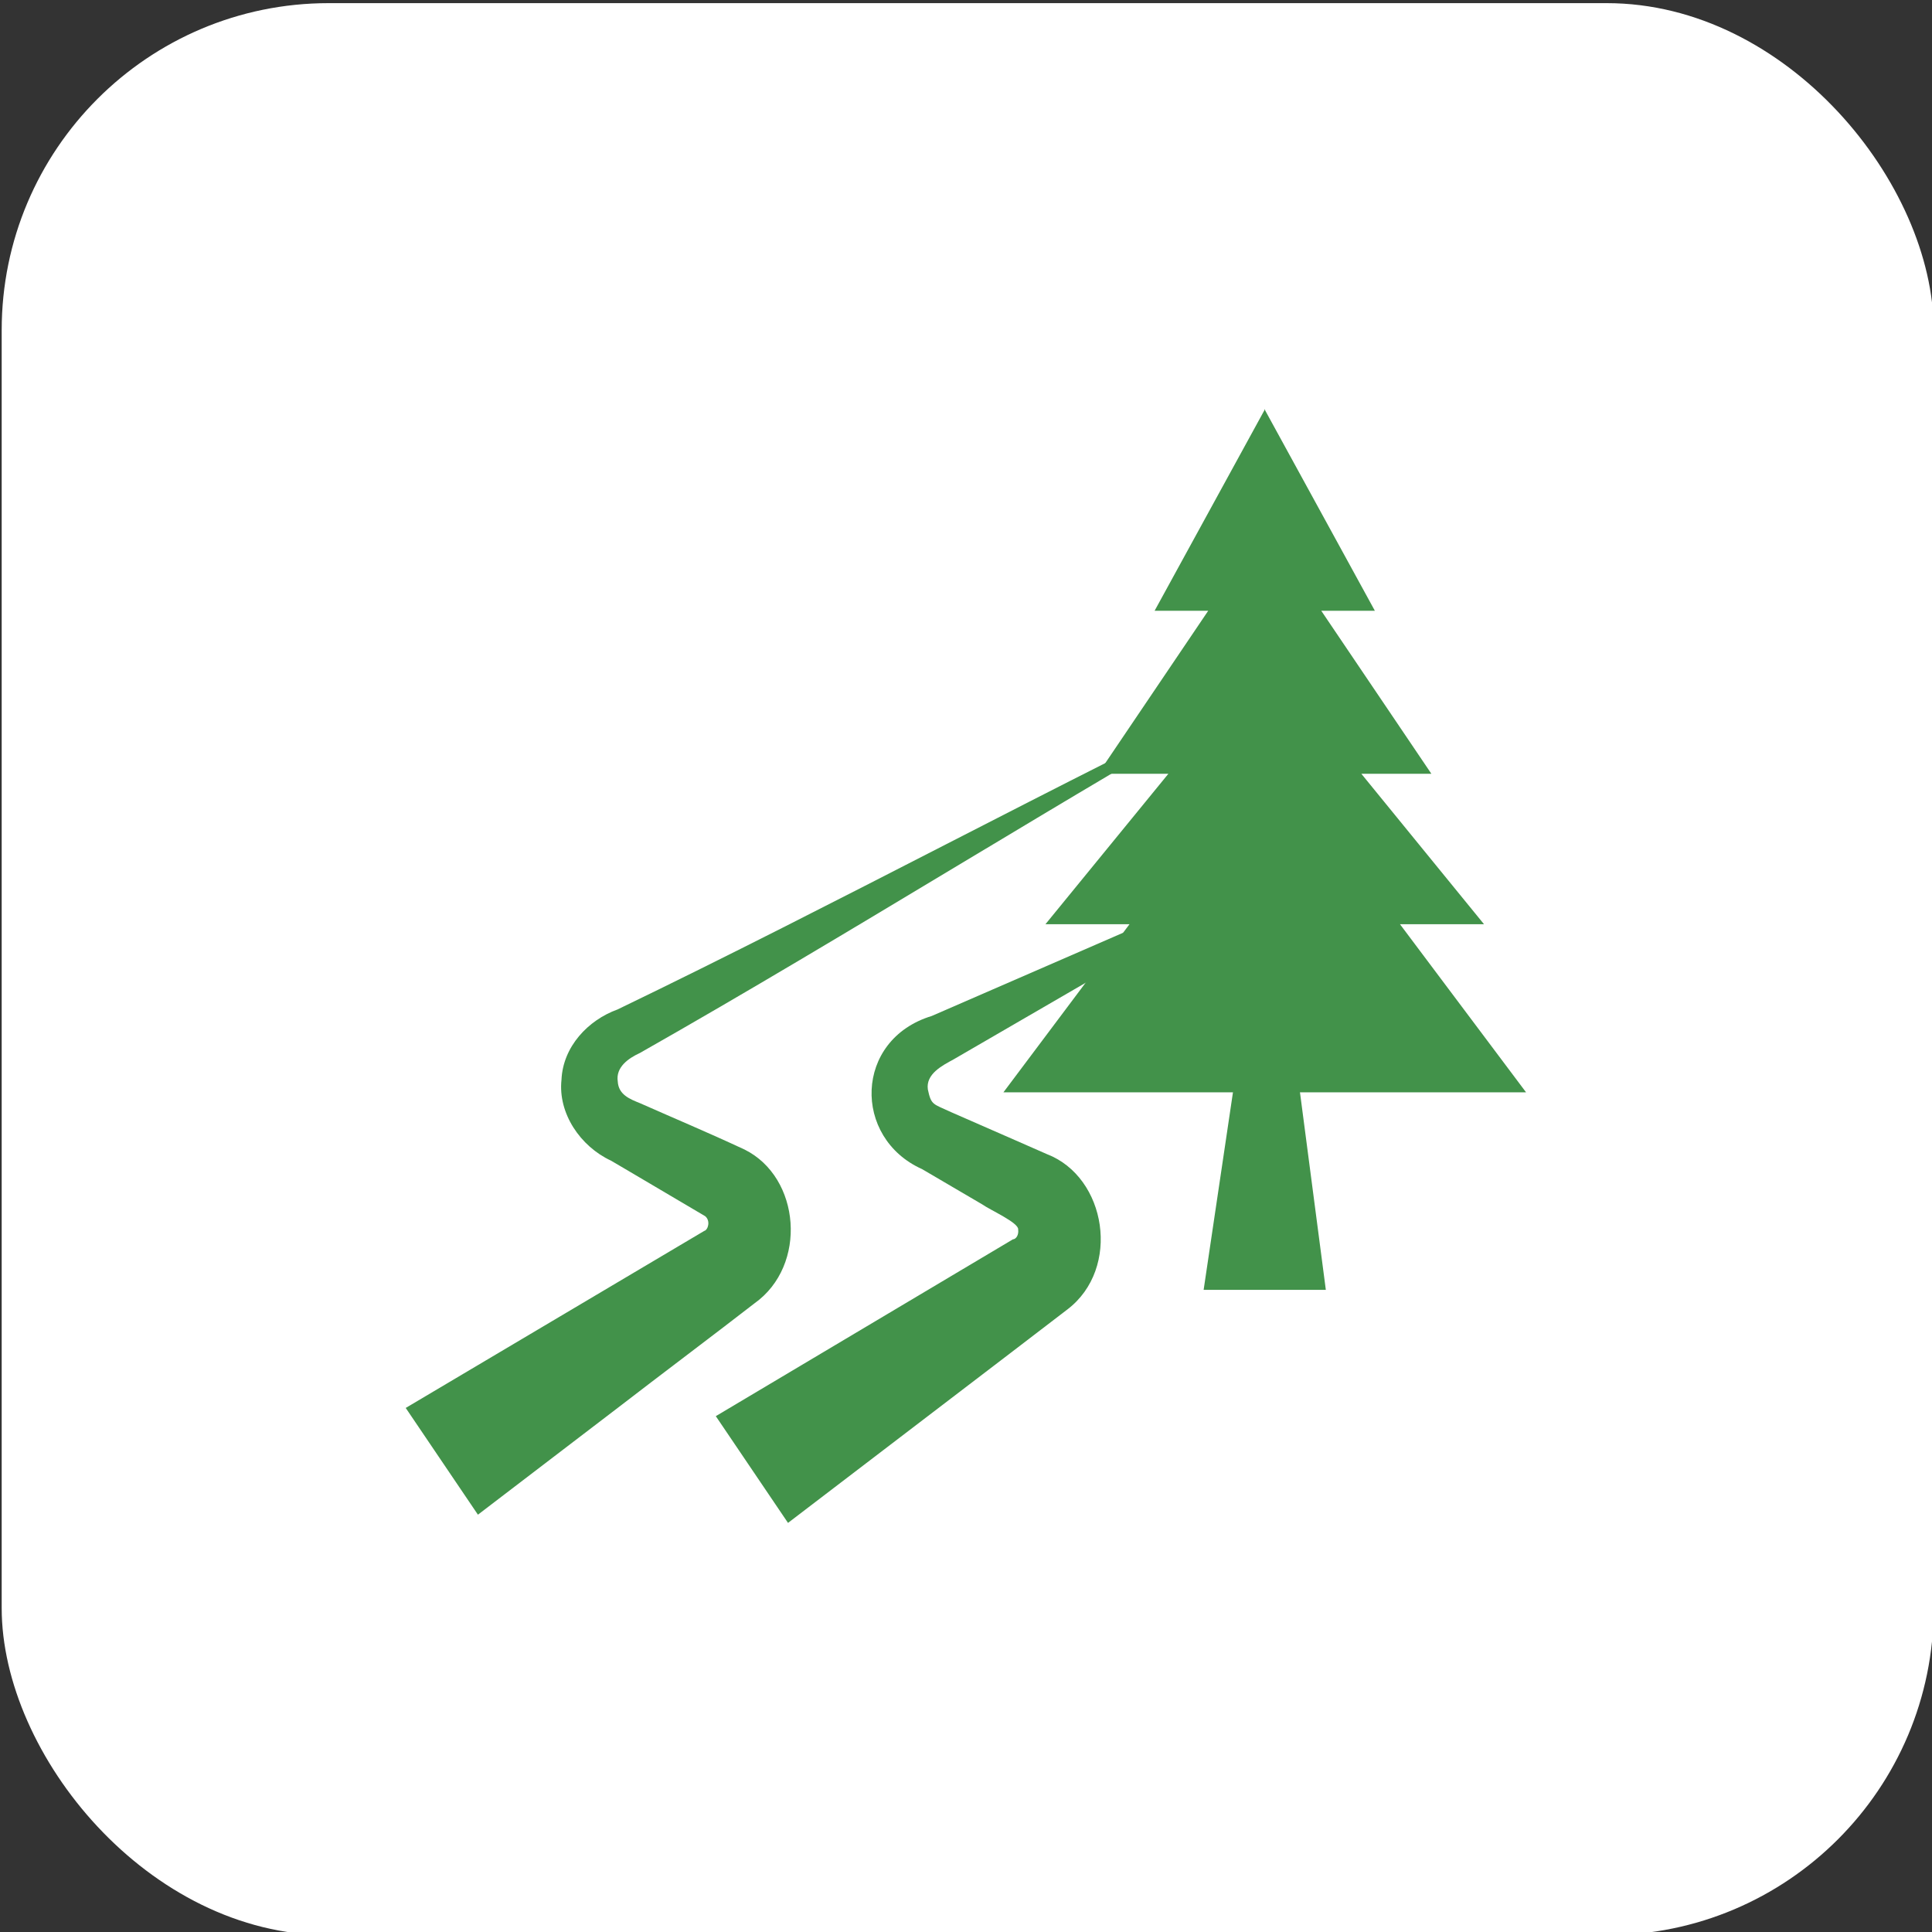
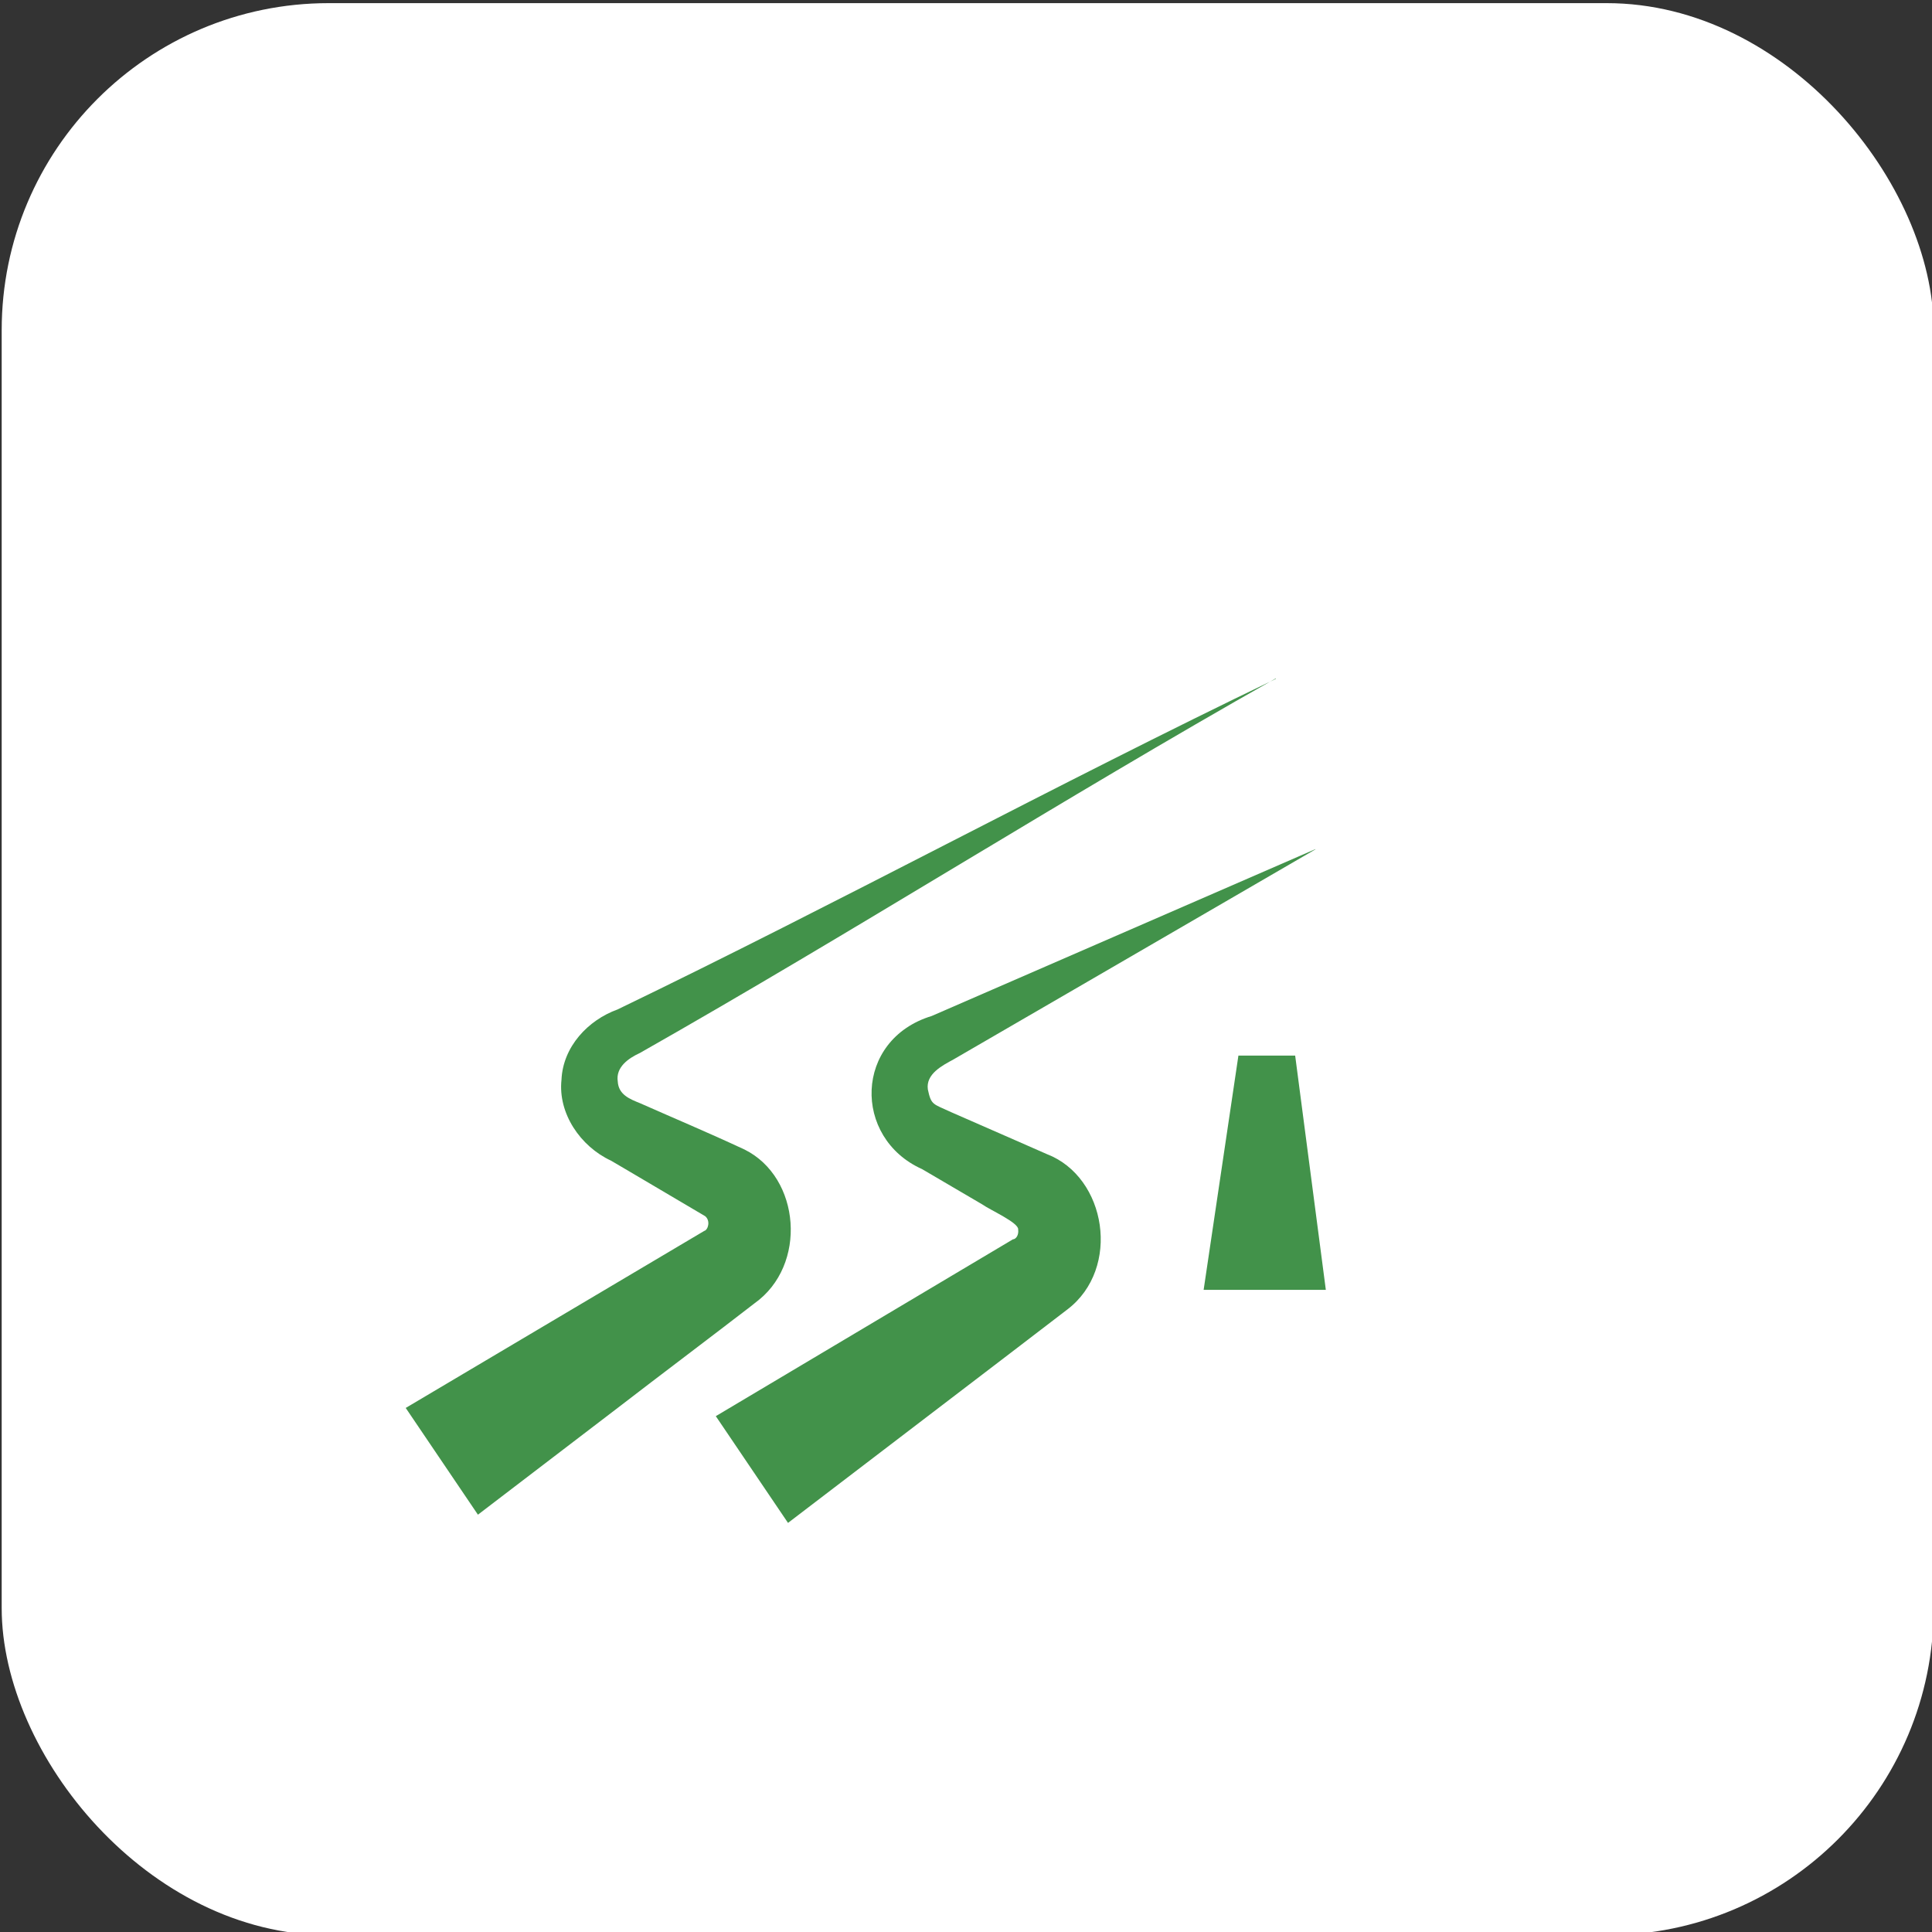
<svg xmlns="http://www.w3.org/2000/svg" id="_Слой_1" data-name="Слой 1" viewBox="0 0 80 80">
  <rect x="0" y="0" width="80" height="80" fill="#333333" stroke="none" />
  <defs>
    <style>
      .cls-1 {
        fill: #fff;
      }

      .cls-2 {
        fill: #42924a;
      }
    </style>
  </defs>
  <rect class="cls-1" x=".07" y=".13" width="80" height="80" rx="13.54" ry="13.54" />
  <g>
    <g>
      <path class="cls-2" d="M52.83,28.09c-8.87,5.01-17.45,10.47-26.33,15.51-.48.22-1.01.59-.92,1.18.03.55.5.73.92.9,1.49.66,2.74,1.18,4.33,1.92,2.32,1.15,2.62,4.8.41,6.37-1.52,1.18-4.02,3.06-5.56,4.25,0,0-5.89,4.5-5.89,4.5l-2.99-4.42,12.36-7.33c.16-.04.27-.42.04-.61l-3.1-1.83-.8-.47c-1.27-.59-2.2-1.96-2.05-3.35.06-1.37,1.1-2.47,2.32-2.91,9.14-4.41,18.1-9.29,27.26-13.69h0Z" />
-       <path class="cls-2" d="M54.47,35.17l-9.99,5.8-5,2.9c-.46.25-1.15.6-1.06,1.24.14.66.21.59.96.94,0,0,2.65,1.16,2.65,1.16l1.32.58c2.47.95,3.08,4.73.85,6.43,0,0-2.39,1.83-2.39,1.83l-9.18,7.01-2.99-4.42,9.93-5.91,2.37-1.41c.14-.01.25-.19.22-.41.03-.28-1.17-.81-1.49-1.04,0,0-2.49-1.46-2.49-1.46-2.88-1.29-2.82-5.36.4-6.34,3.38-1.47,12.4-5.39,15.89-6.91h0Z" />
+       <path class="cls-2" d="M54.47,35.17l-9.99,5.8-5,2.9c-.46.25-1.15.6-1.06,1.24.14.66.21.59.96.94,0,0,2.65,1.16,2.65,1.16l1.32.58c2.47.95,3.08,4.73.85,6.43,0,0-2.39,1.83-2.39,1.83l-9.18,7.01-2.99-4.42,9.93-5.91,2.37-1.41c.14-.01.25-.19.22-.41.03-.28-1.17-.81-1.49-1.04,0,0-2.49-1.46-2.49-1.46-2.88-1.29-2.82-5.36.4-6.34,3.38-1.47,12.4-5.39,15.89-6.91Z" />
    </g>
    <g>
      <polygon class="cls-2" points="53.63 43.71 54.9 53.41 49.84 53.41 51.28 43.71 53.63 43.71" />
-       <polygon class="cls-2" points="46.77 38.27 43.29 38.27 48.38 32.04 45.47 32.04 50.03 25.29 47.81 25.29 52.36 16.98 52.36 16.94 52.37 16.96 52.38 16.94 52.38 16.98 56.93 25.29 54.71 25.29 59.27 32.04 56.37 32.04 61.45 38.27 57.97 38.27 63.19 45.23 41.55 45.23 46.77 38.27" />
    </g>
  </g>
</svg>